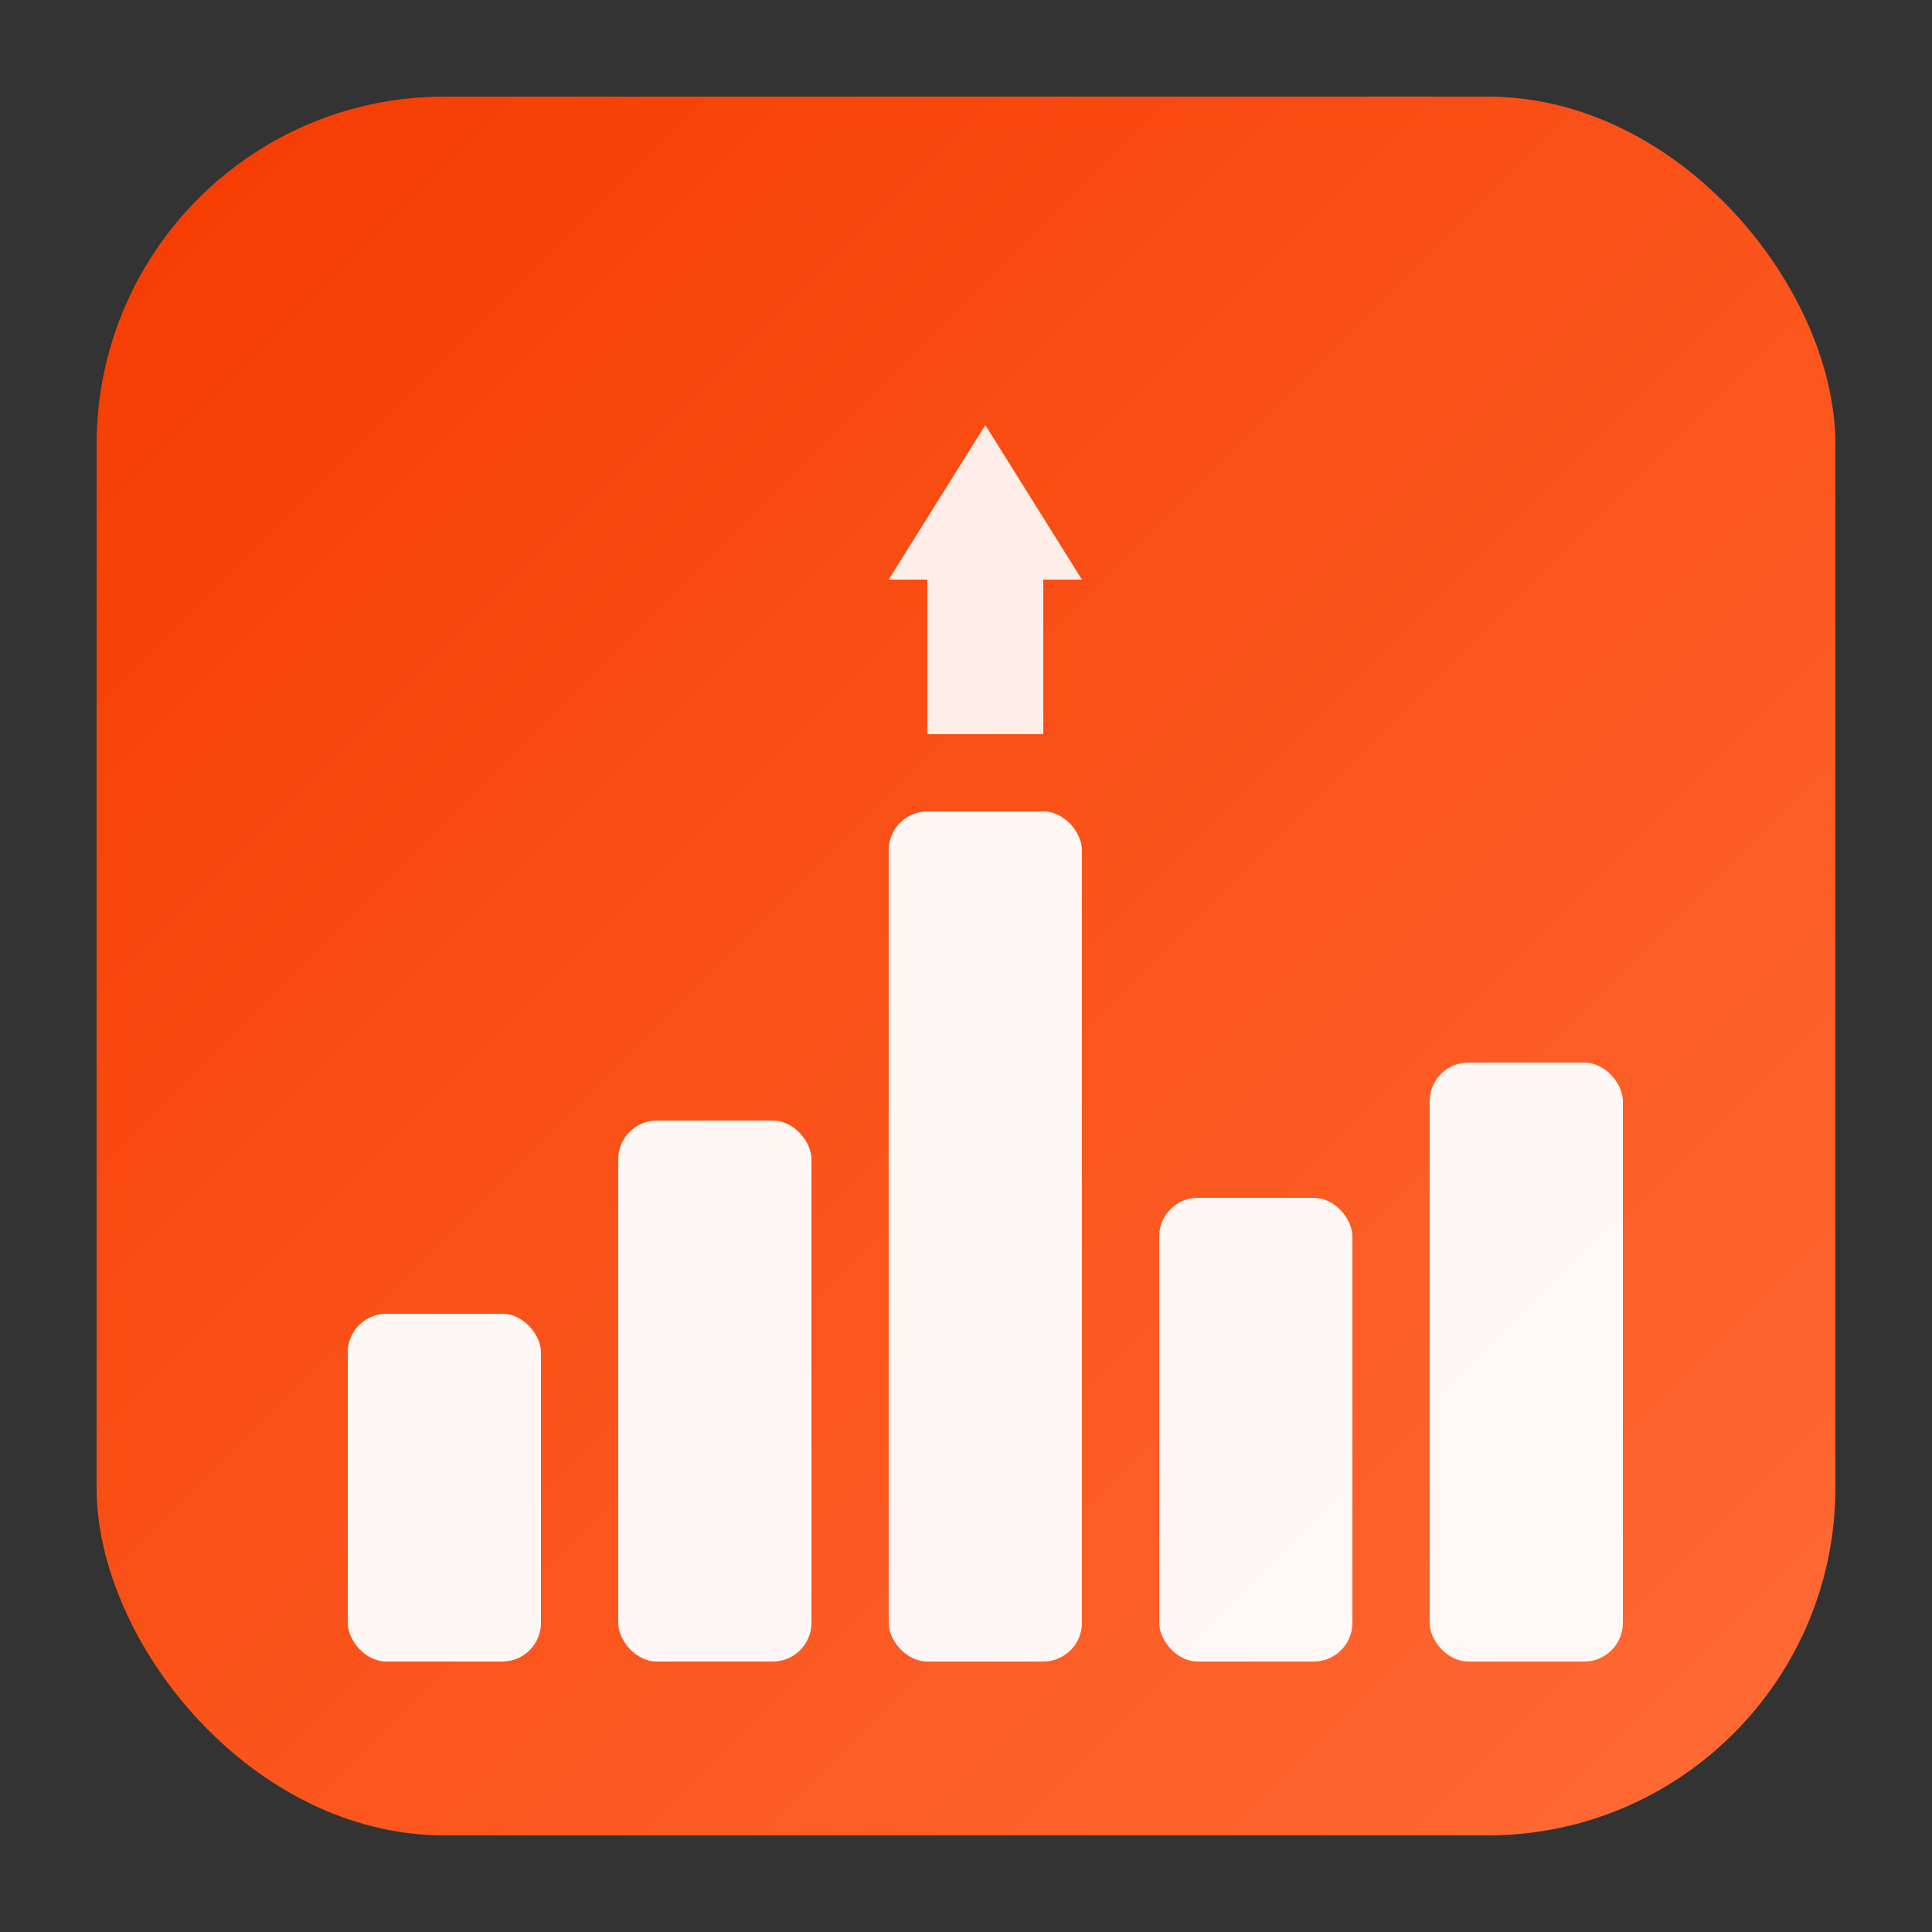
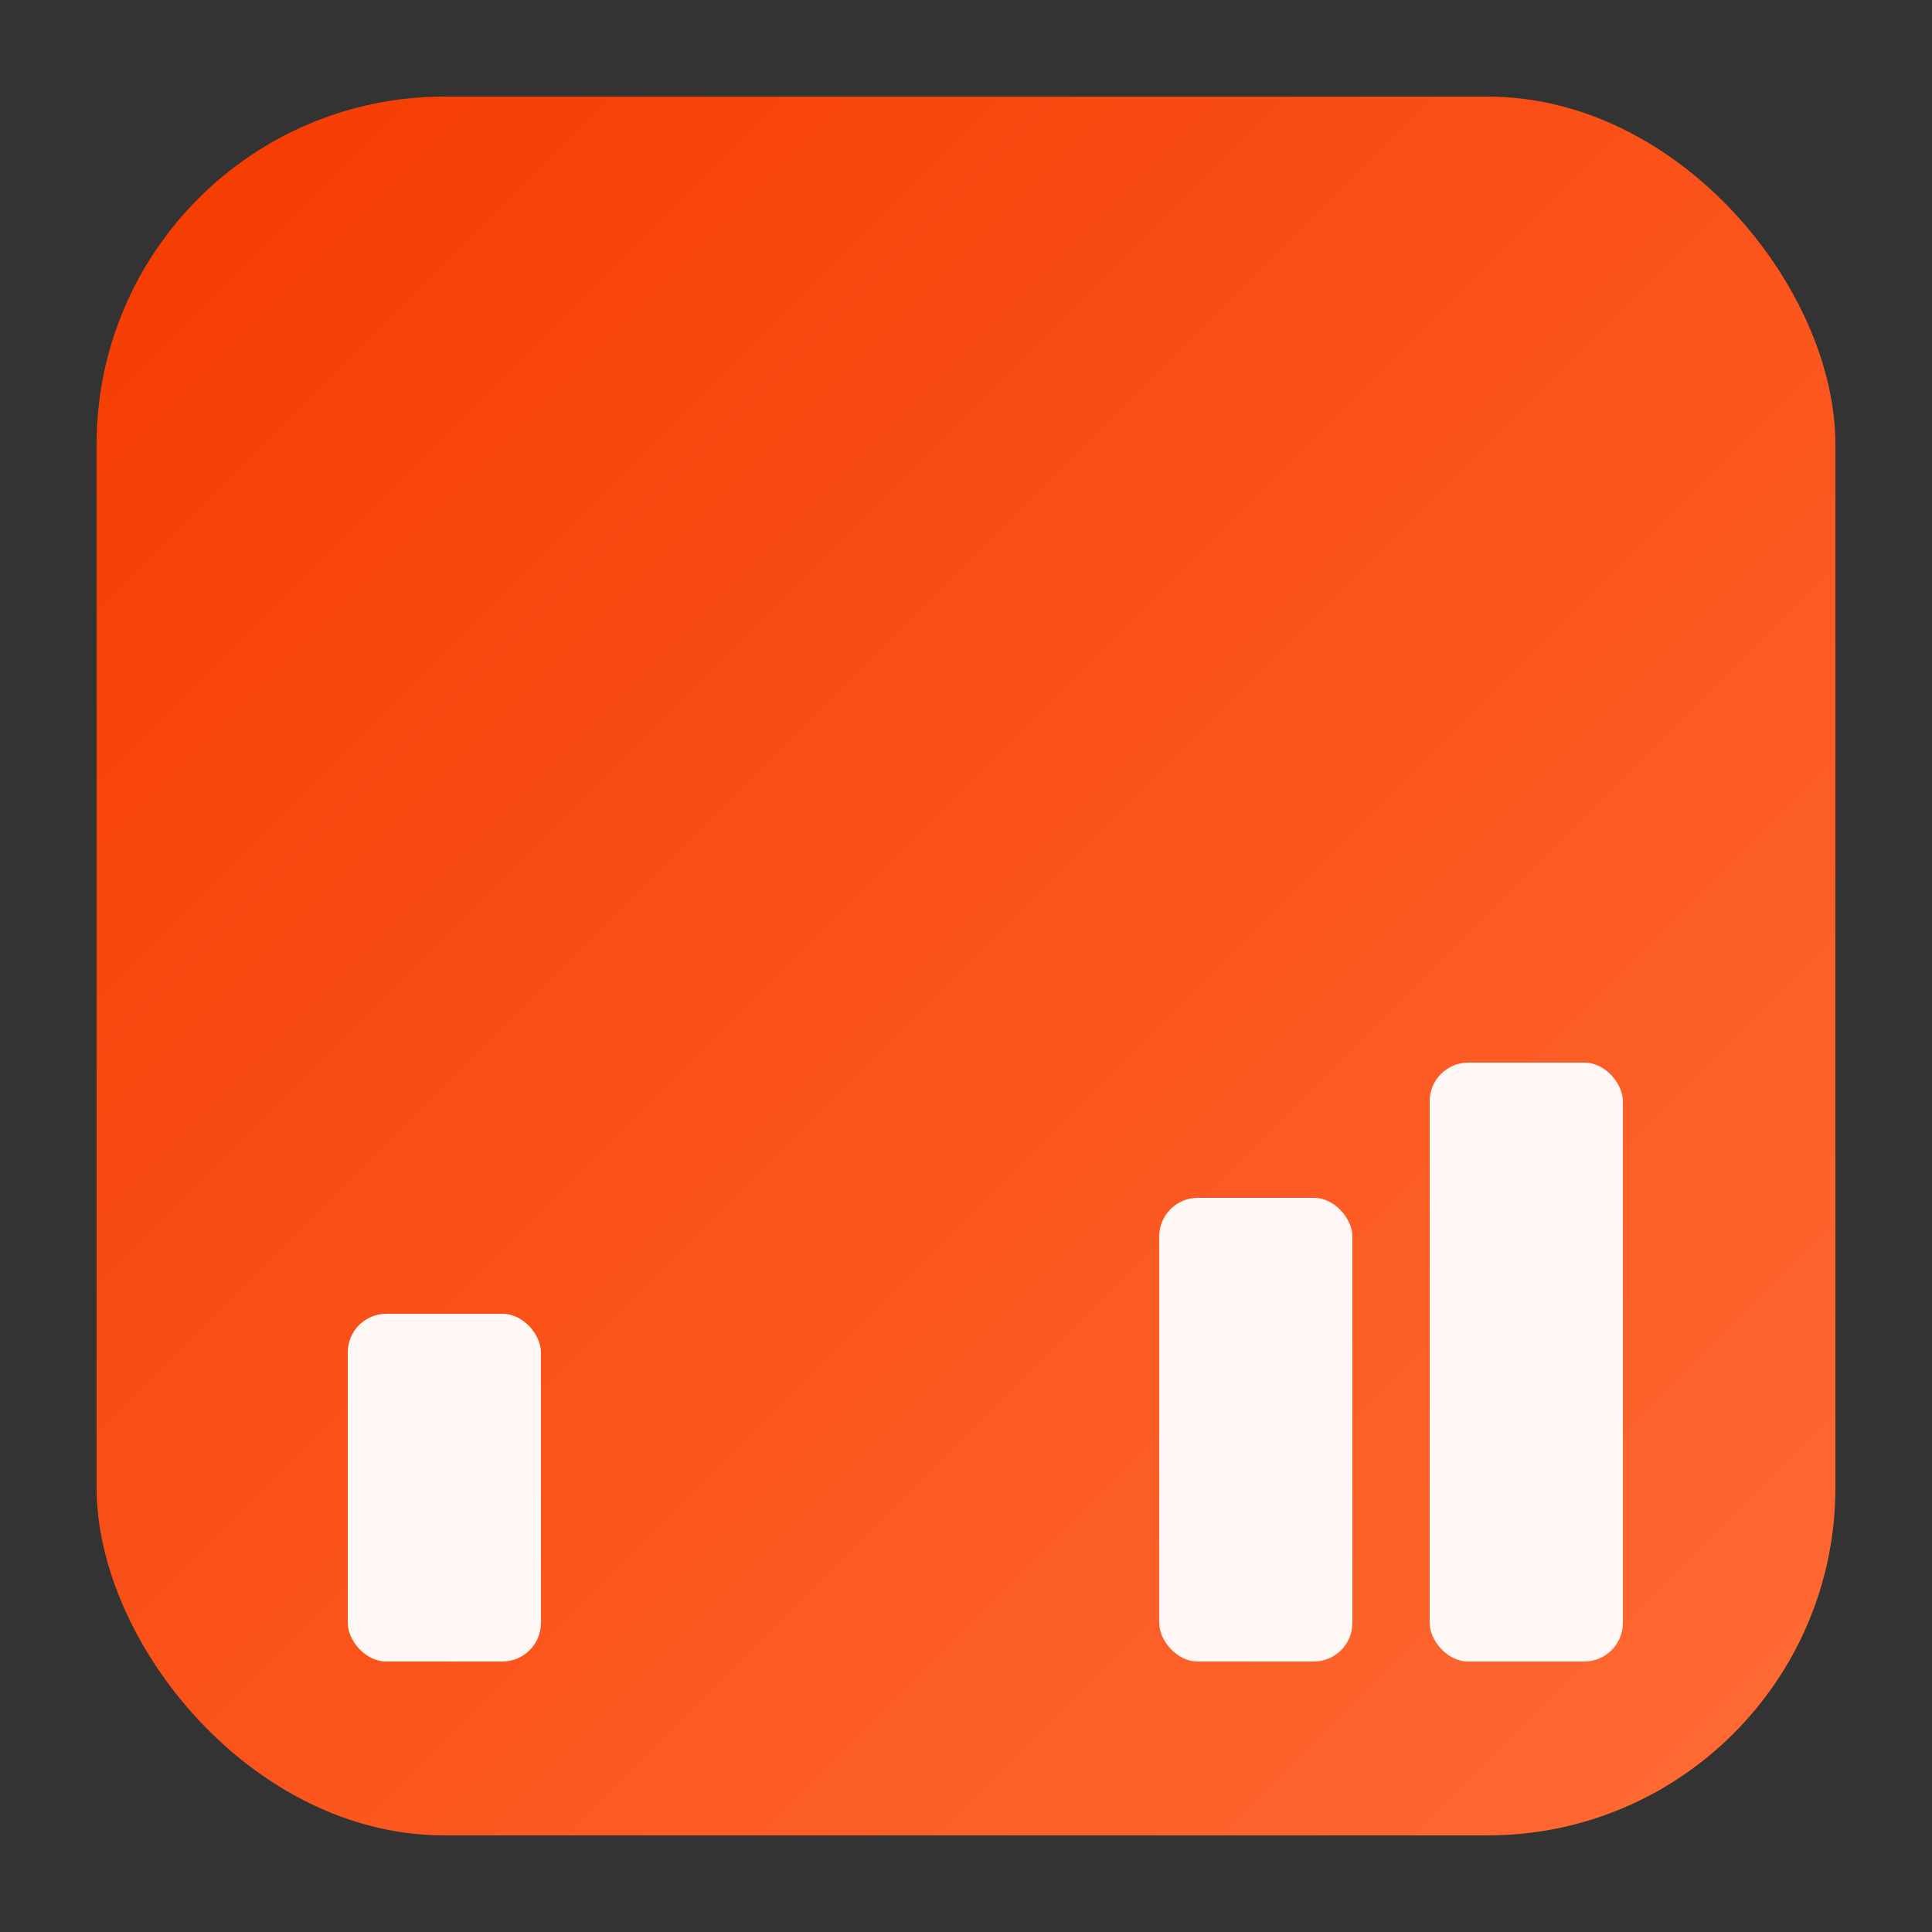
<svg xmlns="http://www.w3.org/2000/svg" viewBox="0 0 100 100">
  <rect x="0" y="0" width="100" height="100" fill="#333333" stroke="none" />
  <defs>
    <linearGradient id="grad1" x1="0%" y1="0%" x2="100%" y2="100%">
      <stop offset="0%" style="stop-color:#f53b00;stop-opacity:1" />
      <stop offset="100%" style="stop-color:#ff6b35;stop-opacity:1" />
    </linearGradient>
  </defs>
  <rect x="5" y="5" width="90" height="90" rx="18" fill="url(#grad1)" />
  <g transform="translate(50, 50)">
    <rect x="-32" y="18" width="10" height="18" fill="white" rx="2" opacity="0.95" />
-     <rect x="-18" y="8" width="10" height="28" fill="white" rx="2" opacity="0.95" />
-     <rect x="-4" y="-8" width="10" height="44" fill="white" rx="2" opacity="0.95" />
    <rect x="10" y="12" width="10" height="24" fill="white" rx="2" opacity="0.95" />
    <rect x="24" y="5" width="10" height="31" fill="white" rx="2" opacity="0.95" />
-     <path d="M -4 -20 L 1 -28 L 6 -20 L 4 -20 L 4 -12 L -2 -12 L -2 -20 Z" fill="white" opacity="0.9" />
  </g>
</svg>